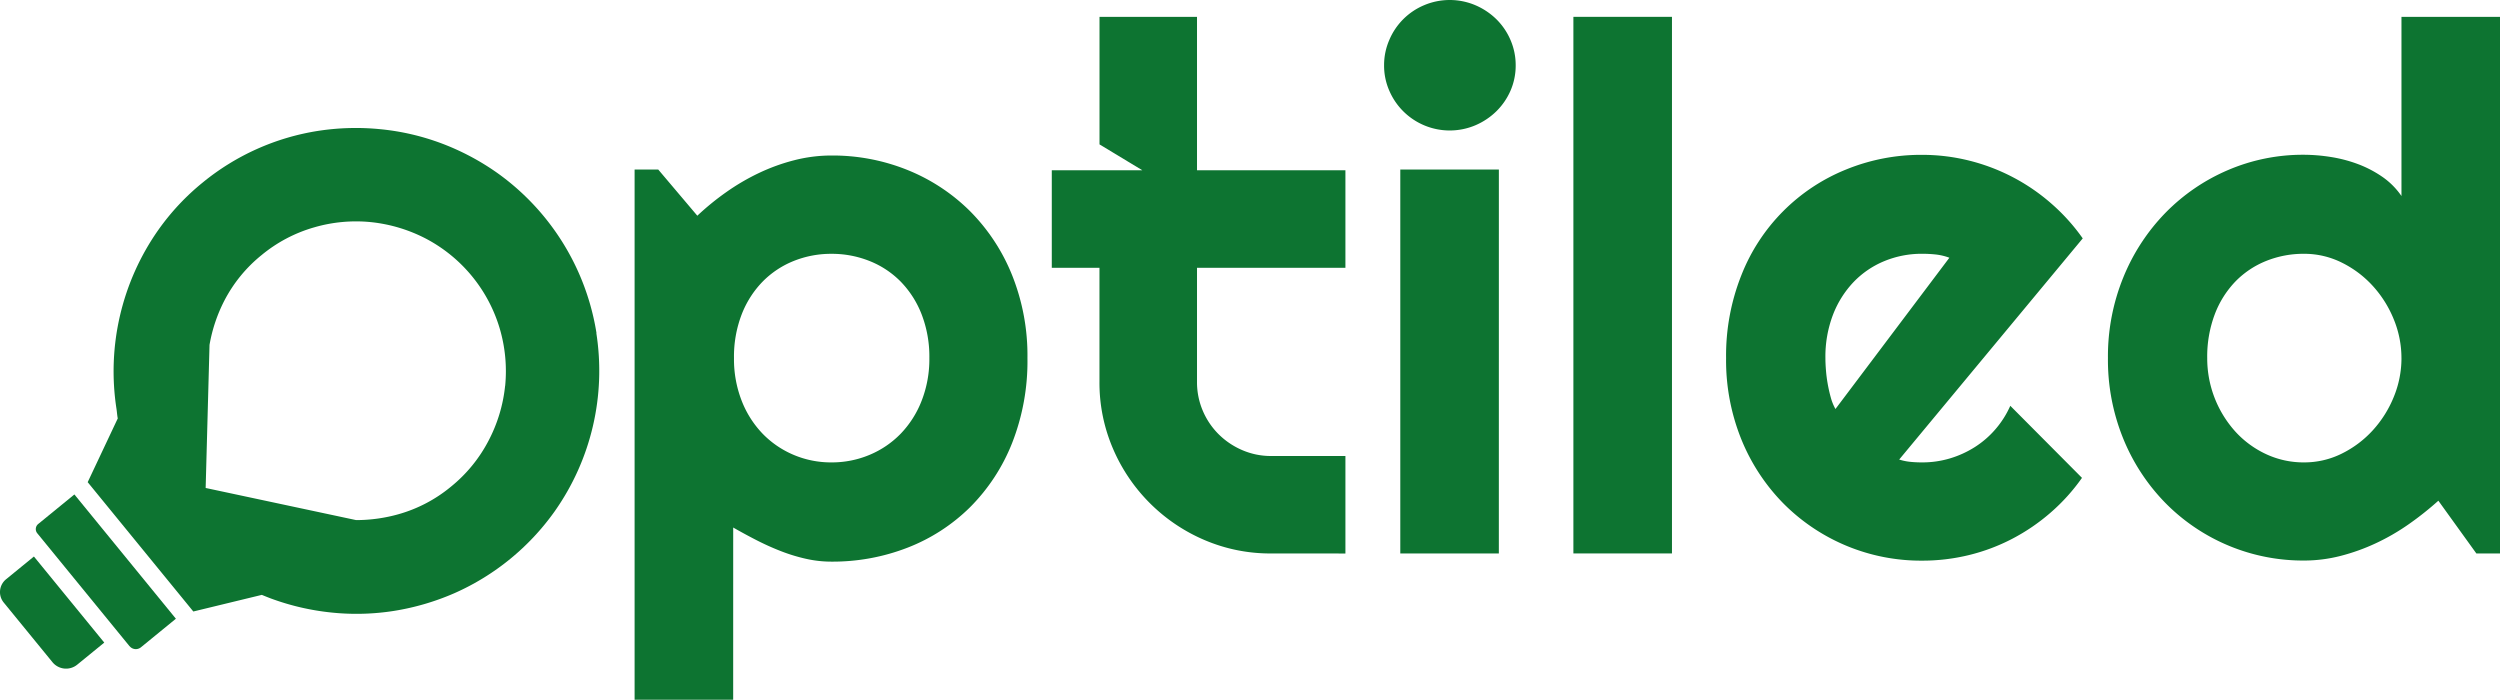
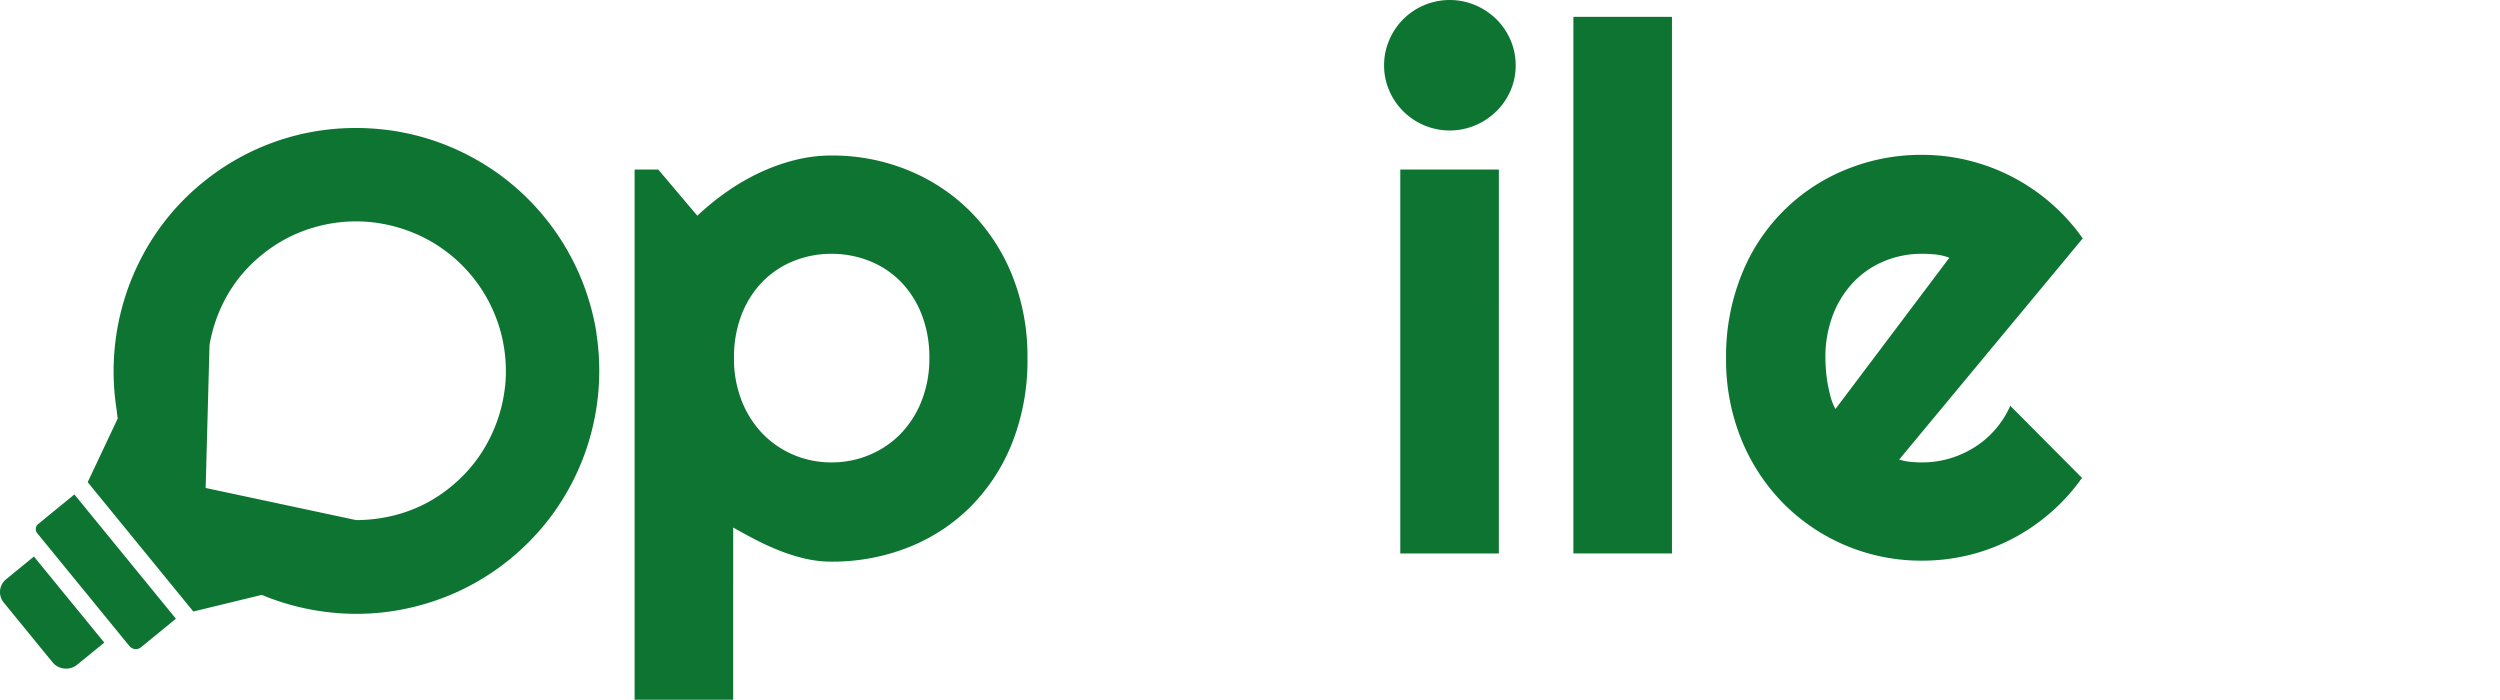
<svg xmlns="http://www.w3.org/2000/svg" width="113.721" height="31.828" viewBox="0 0 113.721 31.828">
  <defs>
    <clipPath id="clip-path">
      <rect id="Rectangle_2" data-name="Rectangle 2" width="113.721" height="31.828" fill="#0D7431" />
    </clipPath>
  </defs>
  <g id="Groupe_2" data-name="Groupe 2" transform="translate(0 0)">
    <g id="Groupe_1" data-name="Groupe 1" transform="translate(0 0)" clip-path="url(#clip-path)">
      <path id="Tracé_1" data-name="Tracé 1" d="M91.076,45.98H86.592V21.864h1.076l1.777,2.1a11.868,11.868,0,0,1,1.321-1.076,10.1,10.1,0,0,1,1.492-.872,8.857,8.857,0,0,1,1.606-.579,6.79,6.79,0,0,1,1.68-.212,9.1,9.1,0,0,1,3.465.66,8.569,8.569,0,0,1,2.837,1.867,8.739,8.739,0,0,1,1.916,2.911,9.832,9.832,0,0,1,.7,3.775,10.18,10.18,0,0,1-.7,3.872,8.606,8.606,0,0,1-1.916,2.919,8.317,8.317,0,0,1-2.837,1.834,9.411,9.411,0,0,1-3.465.636,5.258,5.258,0,0,1-1.165-.131,7.858,7.858,0,0,1-1.141-.35q-.564-.22-1.109-.5t-1.052-.571ZM100,30.441a5.341,5.341,0,0,0-.351-1.989,4.421,4.421,0,0,0-.954-1.492,4.124,4.124,0,0,0-1.418-.937,4.613,4.613,0,0,0-1.729-.326,4.545,4.545,0,0,0-1.72.326,4.141,4.141,0,0,0-1.411.937,4.427,4.427,0,0,0-.954,1.492,5.341,5.341,0,0,0-.35,1.989,5.2,5.2,0,0,0,.35,1.94,4.517,4.517,0,0,0,.954,1.5,4.275,4.275,0,0,0,1.411.962,4.353,4.353,0,0,0,1.72.342,4.418,4.418,0,0,0,1.729-.342,4.256,4.256,0,0,0,1.418-.962,4.511,4.511,0,0,0,.954-1.5,5.2,5.2,0,0,0,.351-1.94" transform="translate(-57.725 -14.151)" fill="#0D7431" />
-       <path id="Tracé_2" data-name="Tracé 2" d="M153.5,26.708a7.587,7.587,0,0,1-3.033-.611,7.886,7.886,0,0,1-4.166-4.166,7.574,7.574,0,0,1-.611-3.033V13.713h-2.169V9.278h4.12L145.692,8.1V2.3h4.435V9.278h6.751v4.435h-6.751V18.9a3.306,3.306,0,0,0,.261,1.312,3.35,3.35,0,0,0,.718,1.068,3.444,3.444,0,0,0,1.076.726,3.281,3.281,0,0,0,1.321.269h3.375v4.435Z" transform="translate(-95.677 -1.532)" fill="#0D7431" />
      <path id="Tracé_3" data-name="Tracé 3" d="M194.849,2.968a2.855,2.855,0,0,1-.236,1.158,2.984,2.984,0,0,1-.644.937,3.111,3.111,0,0,1-.954.636,2.994,2.994,0,0,1-2.332,0A2.984,2.984,0,0,1,189.1,4.125a2.833,2.833,0,0,1-.237-1.158,2.853,2.853,0,0,1,.237-1.149A2.96,2.96,0,0,1,190.683.237a2.99,2.99,0,0,1,2.332,0,3.116,3.116,0,0,1,.954.636,2.968,2.968,0,0,1,.644.946,2.875,2.875,0,0,1,.236,1.149m-.766,22.208H189.6V7.712h4.484Z" transform="translate(-125.903 0)" fill="#0D7431" />
      <rect id="Rectangle_1" data-name="Rectangle 1" width="4.484" height="24.409" transform="translate(71.571 0.766)" fill="#0D7431" />
      <path id="Tracé_4" data-name="Tracé 4" d="M243.4,34.989a2.524,2.524,0,0,0,.522.106q.261.025.522.024a4.368,4.368,0,0,0,1.255-.179,4.538,4.538,0,0,0,1.133-.513,4.212,4.212,0,0,0,.945-.815,4.269,4.269,0,0,0,.677-1.068l3.261,3.278a8.75,8.75,0,0,1-1.427,1.581,9.007,9.007,0,0,1-1.744,1.19,8.731,8.731,0,0,1-1.974.742,8.931,8.931,0,0,1-2.128.253,8.819,8.819,0,0,1-6.3-2.593,8.947,8.947,0,0,1-1.916-2.91,9.577,9.577,0,0,1-.7-3.71,9.893,9.893,0,0,1,.7-3.783,8.55,8.55,0,0,1,4.753-4.794,9,9,0,0,1,3.465-.669,8.786,8.786,0,0,1,2.136.261,8.945,8.945,0,0,1,3.734,1.949,8.85,8.85,0,0,1,1.435,1.59Zm2.283-9.18a2.585,2.585,0,0,0-.612-.147,5.852,5.852,0,0,0-.627-.033,4.456,4.456,0,0,0-1.721.334,4.1,4.1,0,0,0-1.4.954,4.5,4.5,0,0,0-.937,1.492,5.341,5.341,0,0,0-.342,1.965c0,.163.008.348.025.554a6.231,6.231,0,0,0,.081.628q.057.318.139.612a2.28,2.28,0,0,0,.212.522Z" transform="translate(-157.009 -14.085)" fill="#0D7431" />
-       <path id="Tracé_5" data-name="Tracé 5" d="M305.456,26.708h-1.076l-1.729-2.4a14.154,14.154,0,0,1-1.345,1.068,9.927,9.927,0,0,1-1.492.864,9.124,9.124,0,0,1-1.606.578,6.675,6.675,0,0,1-1.671.212,8.792,8.792,0,0,1-6.3-2.617,9.045,9.045,0,0,1-1.916-2.919,9.49,9.49,0,0,1-.7-3.677,9.509,9.509,0,0,1,.7-3.669,9.115,9.115,0,0,1,1.916-2.935,8.836,8.836,0,0,1,2.837-1.941,8.643,8.643,0,0,1,3.465-.7,7.869,7.869,0,0,1,1.214.1,6.325,6.325,0,0,1,1.223.318,5.093,5.093,0,0,1,1.117.579,3.391,3.391,0,0,1,.88.88V2.3h4.484Zm-4.484-8.886a4.628,4.628,0,0,0-.351-1.769,5.08,5.08,0,0,0-.954-1.516,4.752,4.752,0,0,0-1.41-1.06,3.829,3.829,0,0,0-1.72-.4,4.553,4.553,0,0,0-1.721.326,4.065,4.065,0,0,0-1.4.937,4.391,4.391,0,0,0-.937,1.492,5.452,5.452,0,0,0-.342,1.989,4.97,4.97,0,0,0,1.28,3.343,4.382,4.382,0,0,0,1.4,1.027,4.031,4.031,0,0,0,1.721.375,3.824,3.824,0,0,0,1.72-.4,4.746,4.746,0,0,0,1.41-1.06,5.08,5.08,0,0,0,.954-1.516,4.627,4.627,0,0,0,.351-1.769" transform="translate(-191.734 -1.532)" fill="#0D7431" />
      <path id="Tracé_6" data-name="Tracé 6" d="M9.147,74.37,4.952,69.235A.3.3,0,0,1,5,68.808l1.64-1.339,4.617,5.653-1.591,1.3a.366.366,0,0,1-.515-.052" transform="translate(-3.256 -44.977)" fill="#0D7431" />
      <path id="Tracé_7" data-name="Tracé 7" d="M2.389,80.745.169,78.028a.752.752,0,0,1,.107-1.058l1.267-1.035,3.2,3.916L3.508,80.858a.8.8,0,0,1-1.119-.113" transform="translate(0 -50.62)" fill="#0D7431" />
      <path id="Tracé_8" data-name="Tracé 8" d="M35.116,26.8a11.1,11.1,0,0,0-.809-2.746A11.085,11.085,0,0,0,30.6,19.507a11.282,11.282,0,0,0-2.529-1.341,10.935,10.935,0,0,0-2.759-.644,11.274,11.274,0,0,0-2.831.069A10.953,10.953,0,0,0,17.2,19.947a10.793,10.793,0,0,0-2.019,2.159,11.182,11.182,0,0,0-1.9,8.136c.024.158.027.277.058.433l-1.368,2.9,4.805,5.883,3.116-.756c.116.048.32.13.437.173a11.249,11.249,0,0,0,2.76.633,10.947,10.947,0,0,0,2.831-.08,11.306,11.306,0,0,0,2.746-.809,11.091,11.091,0,0,0,4.543-3.711,11.092,11.092,0,0,0,1.9-8.109m-4.151,2.4a6.878,6.878,0,0,1-.755,2.493,6.616,6.616,0,0,1-1.71,2.09,6.51,6.51,0,0,1-2.377,1.249,7.091,7.091,0,0,1-1.936.269l-6.843-1.461.176-6.511a6.992,6.992,0,0,1,.672-2.006,6.511,6.511,0,0,1,1.7-2.08,6.617,6.617,0,0,1,2.389-1.258,6.805,6.805,0,0,1,2.6-.236,6.983,6.983,0,0,1,2.493.755,6.807,6.807,0,0,1,3.352,4.1,6.873,6.873,0,0,1,.242,2.594" transform="translate(-7.982 -11.642)" fill="#0D7431" />
    </g>
  </g>
</svg>